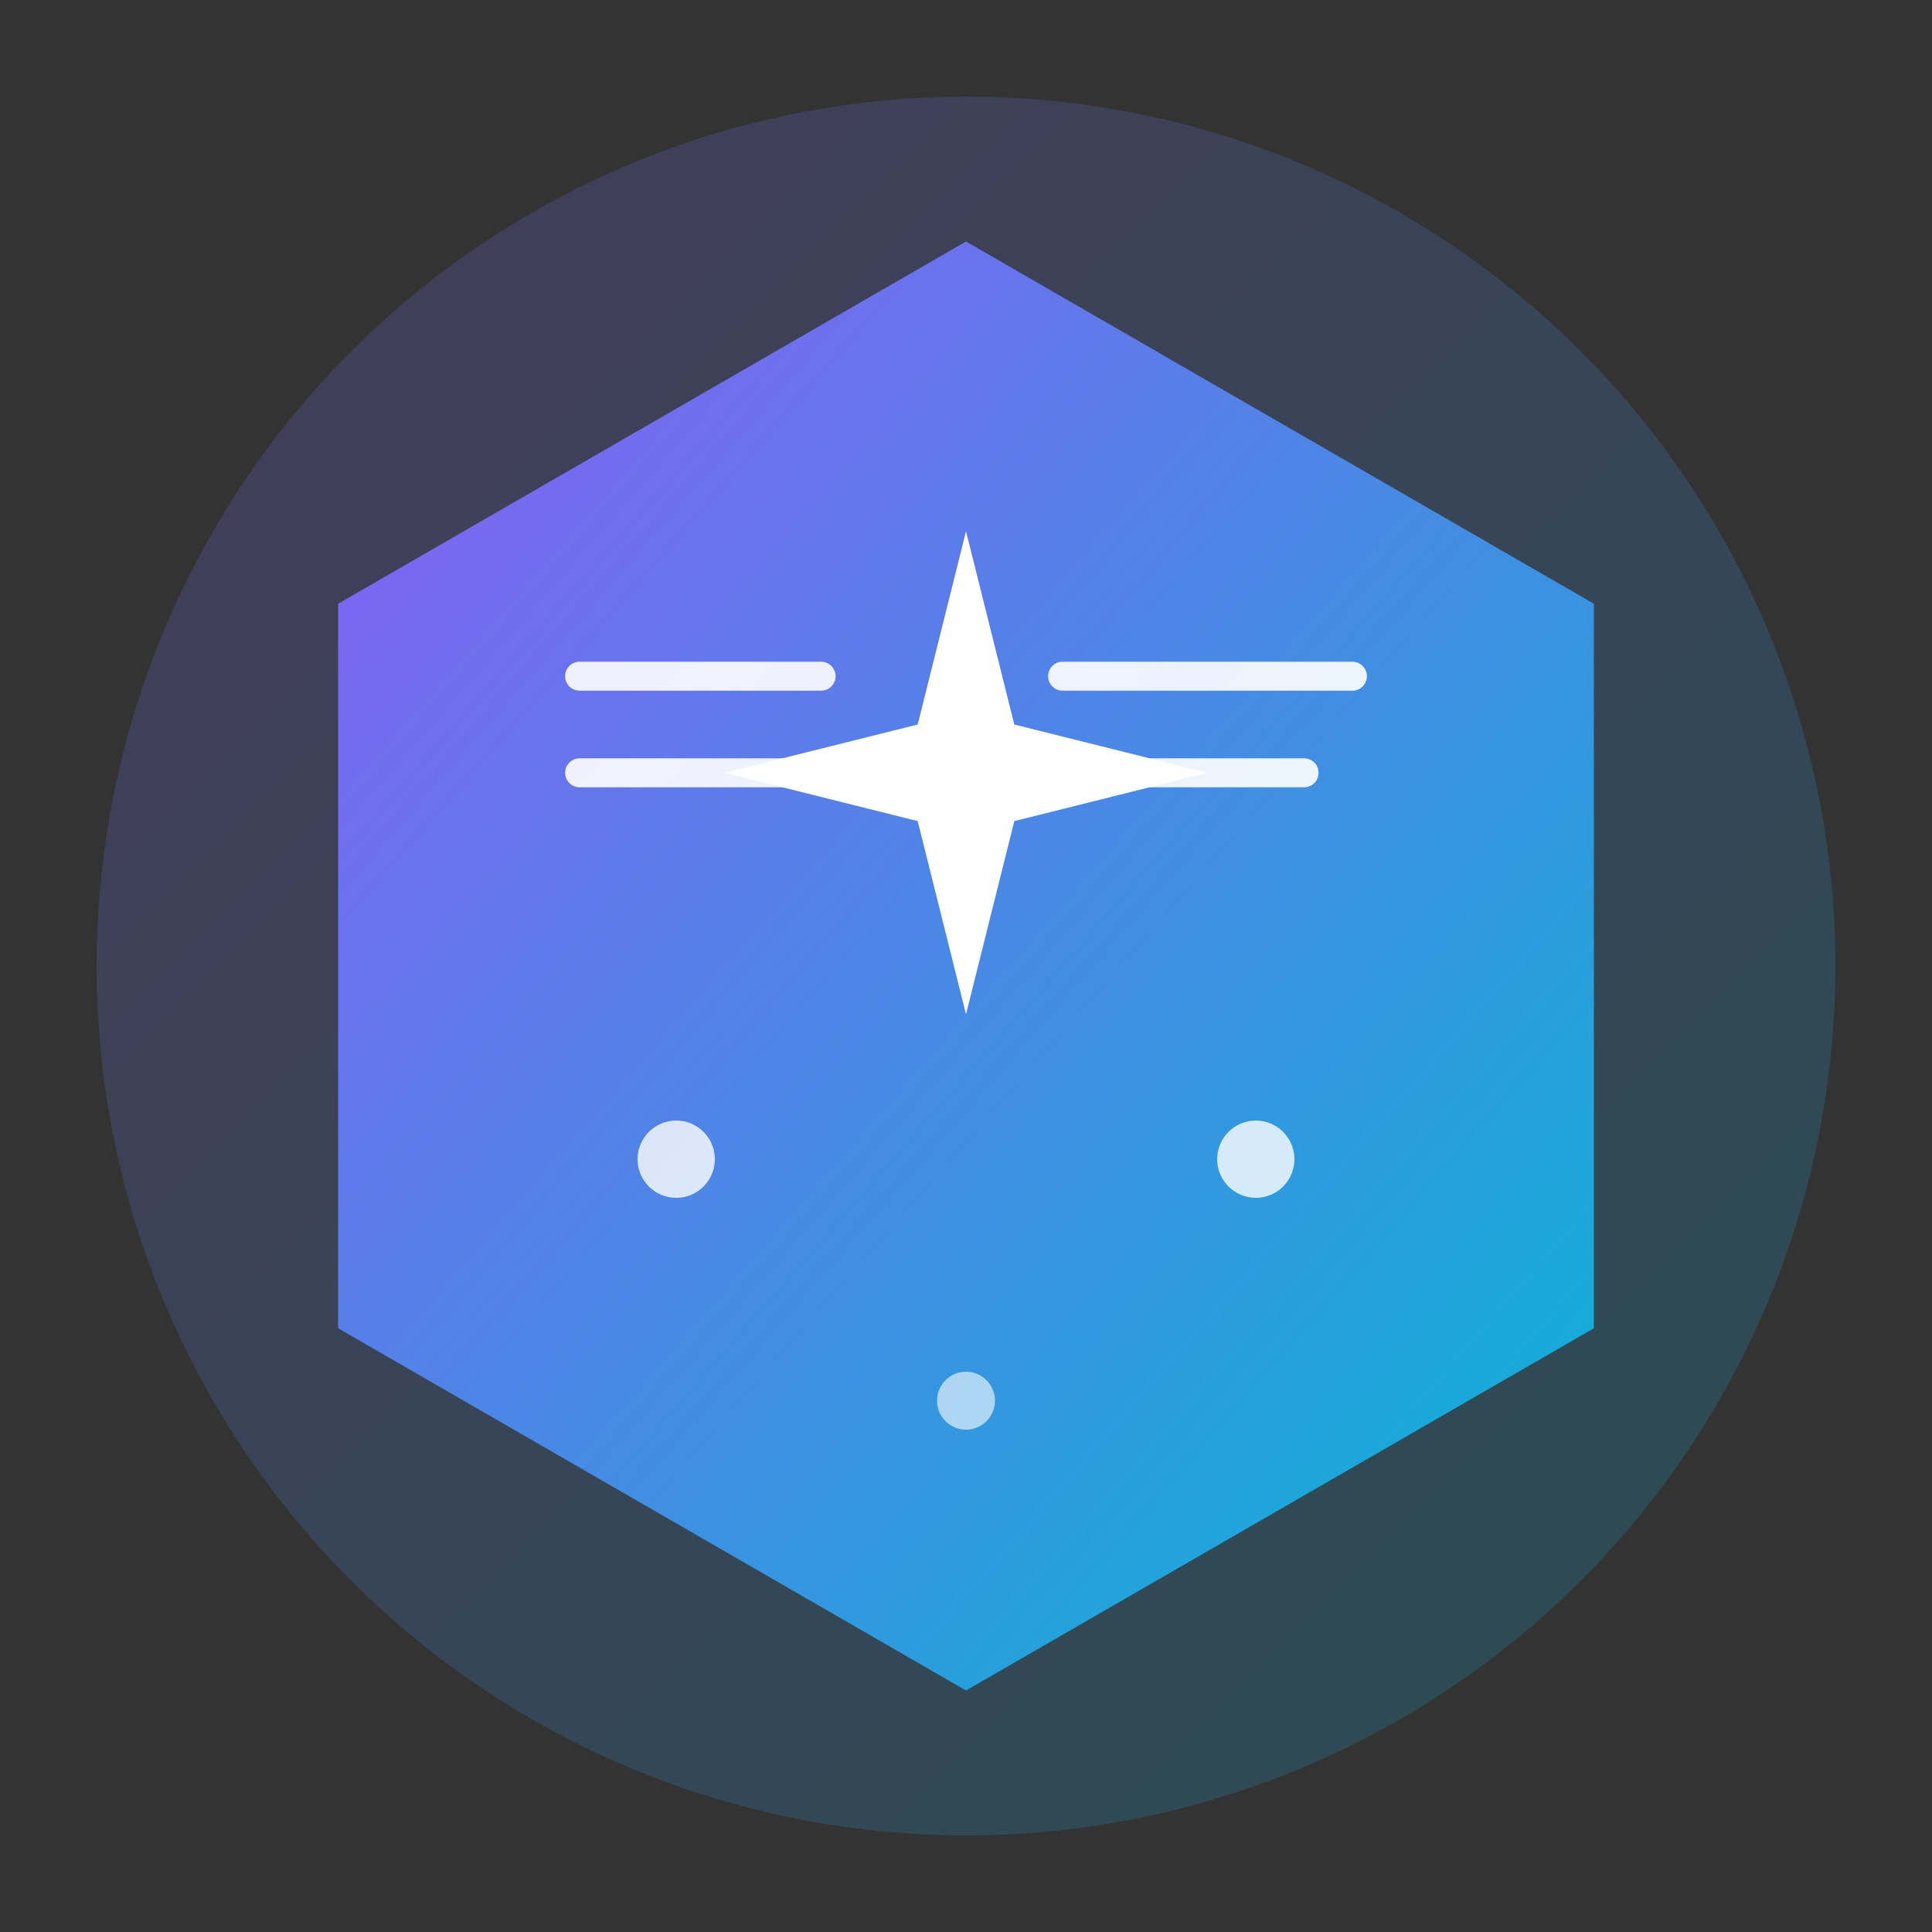
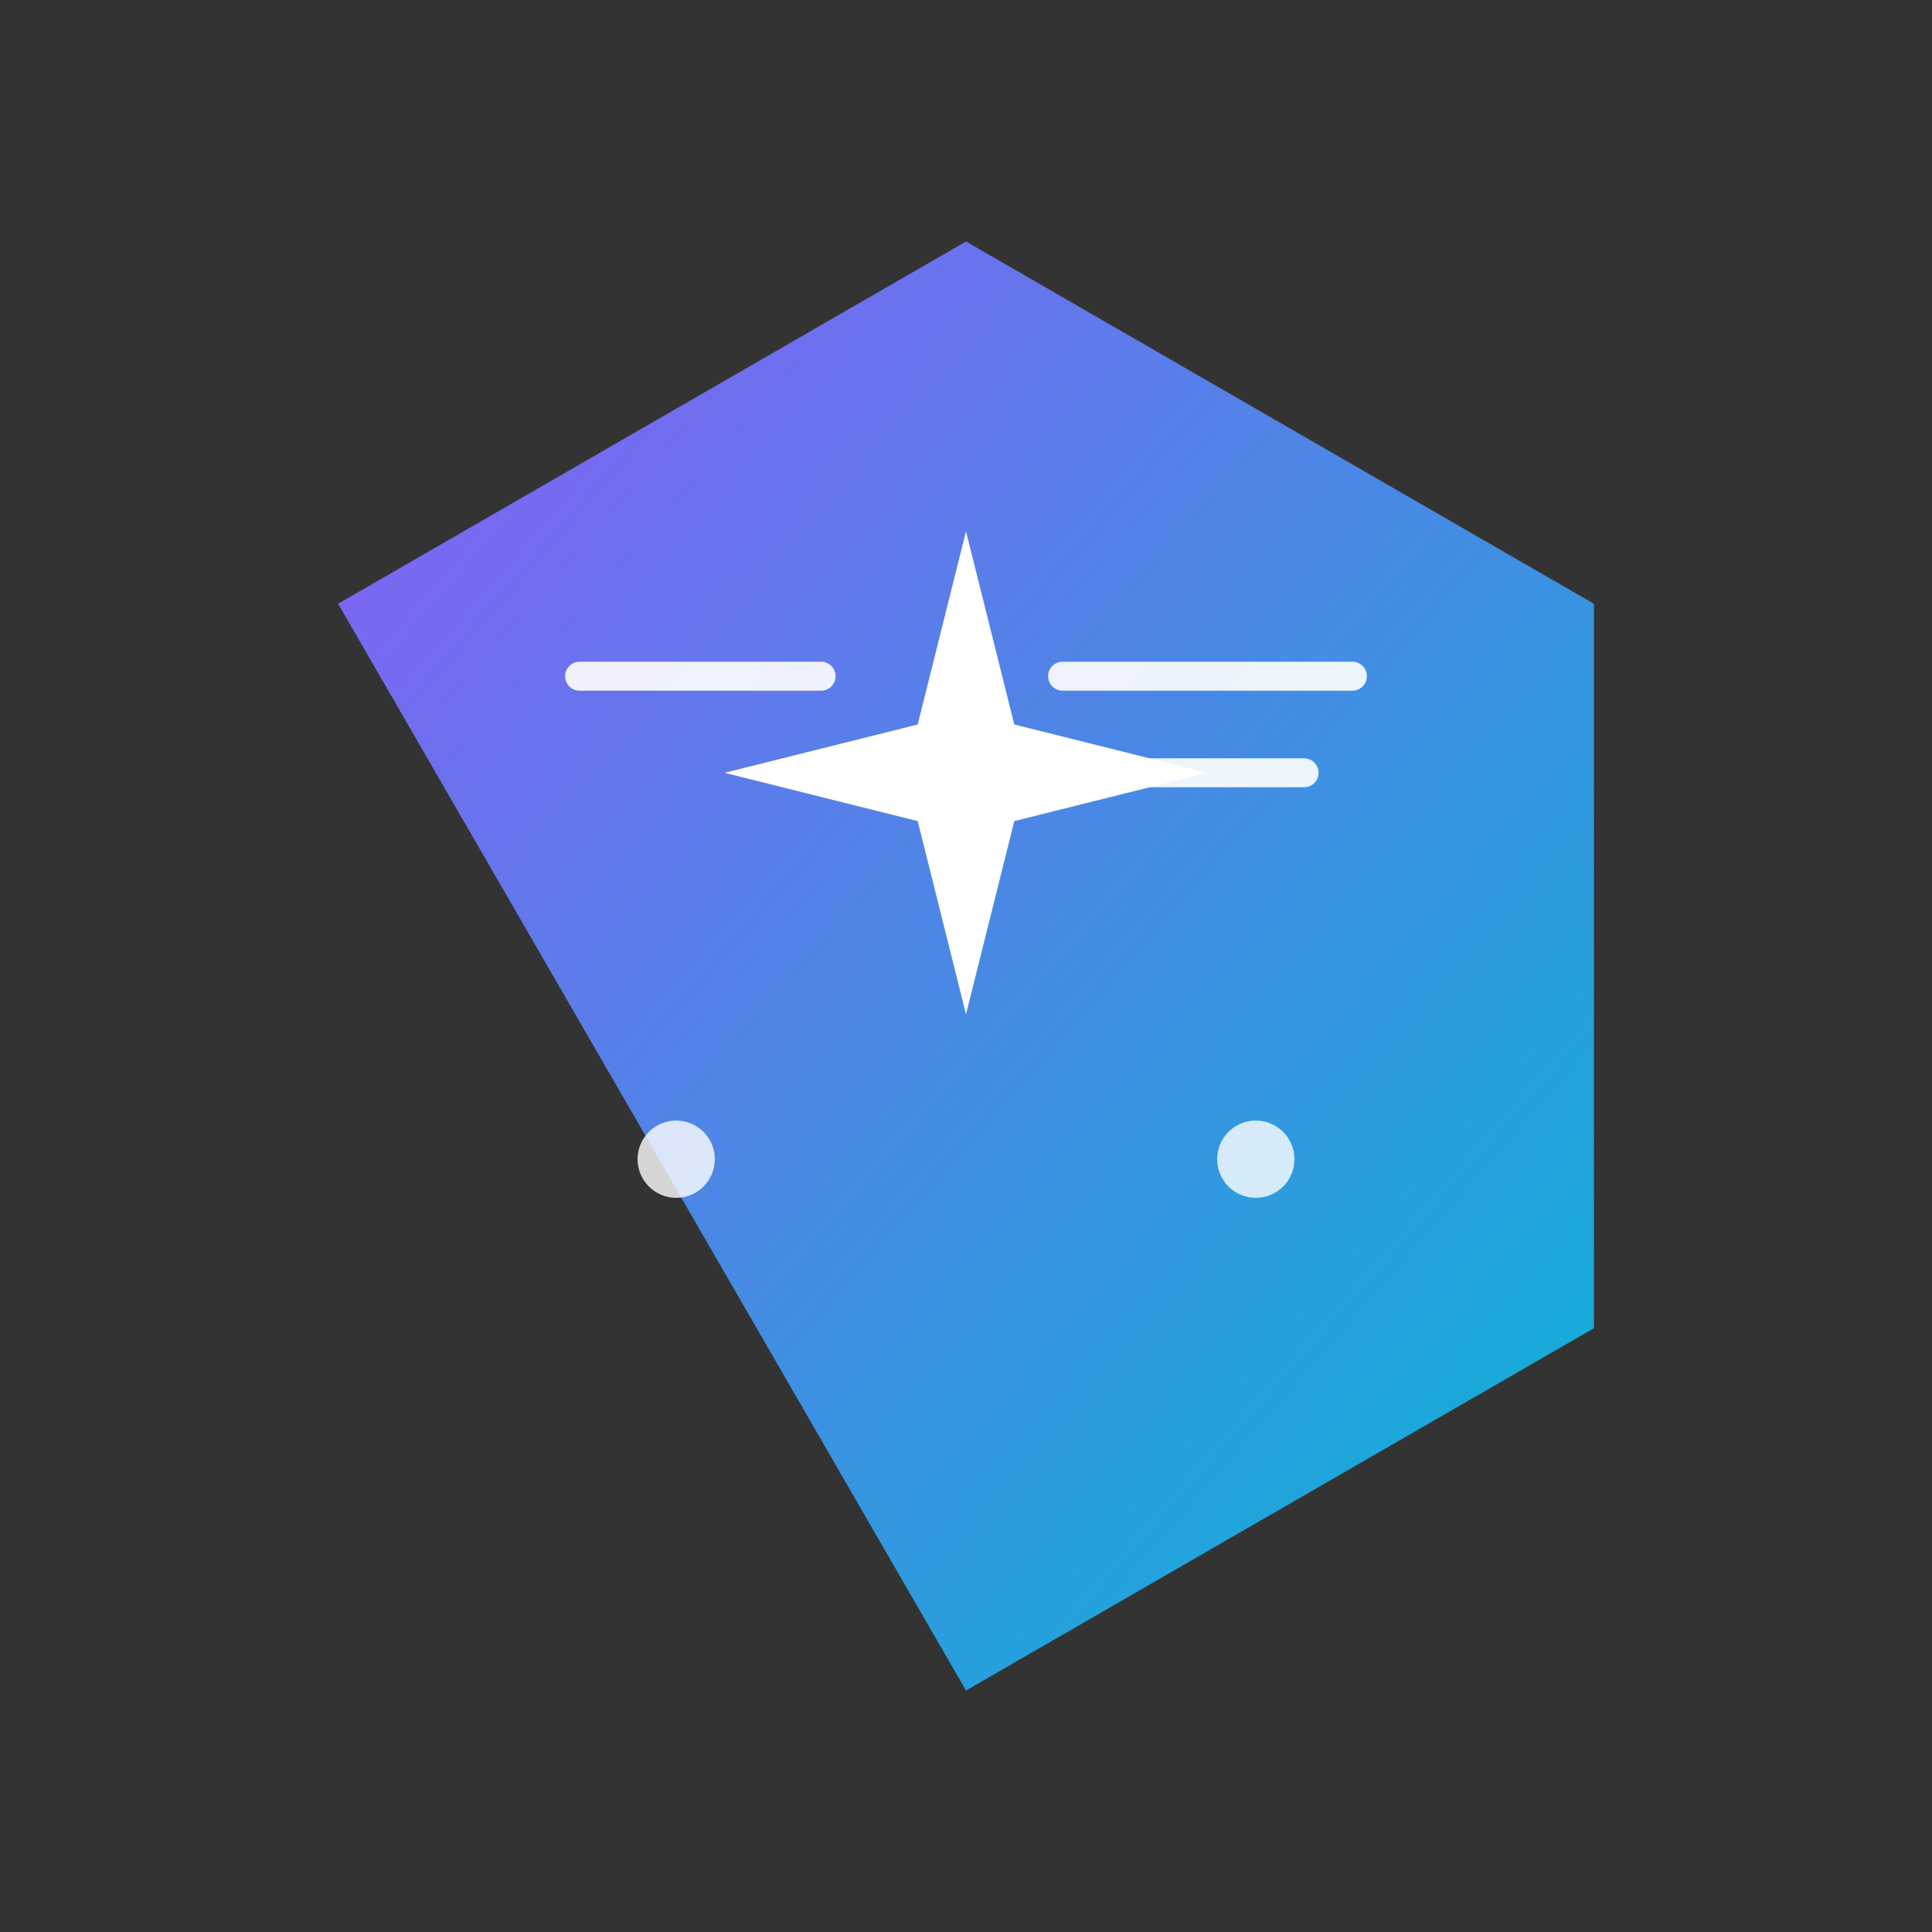
<svg xmlns="http://www.w3.org/2000/svg" width="200" height="200" viewBox="0 0 200 200" fill="none">
  <rect x="0" y="0" width="200" height="200" fill="#333333" stroke="none" />
  <defs>
    <linearGradient id="gradient" x1="0%" y1="0%" x2="100%" y2="100%">
      <stop offset="0%" style="stop-color:#8B5CF6;stop-opacity:1" />
      <stop offset="100%" style="stop-color:#06B6D4;stop-opacity:1" />
    </linearGradient>
    <linearGradient id="gradient-soft" x1="0%" y1="0%" x2="100%" y2="100%">
      <stop offset="0%" style="stop-color:#8B5CF6;stop-opacity:0.2" />
      <stop offset="100%" style="stop-color:#06B6D4;stop-opacity:0.2" />
    </linearGradient>
  </defs>
-   <circle cx="100" cy="100" r="90" fill="url(#gradient-soft)" />
-   <path d="M100 25 L165 62.5 L165 137.5 L100 175 L35 137.5 L35 62.5 Z" fill="url(#gradient)" />
+   <path d="M100 25 L165 62.5 L165 137.5 L100 175 L35 62.5 Z" fill="url(#gradient)" />
  <g fill="white">
    <path d="M100 55 L105 75 L125 80 L105 85 L100 105 L95 85 L75 80 L95 75 Z" />
    <circle cx="70" cy="120" r="4" opacity="0.8" />
    <circle cx="130" cy="120" r="4" opacity="0.8" />
-     <circle cx="100" cy="145" r="3" opacity="0.6" />
  </g>
  <g stroke="white" stroke-width="3" stroke-linecap="round" opacity="0.9">
    <line x1="60" y1="70" x2="85" y2="70" />
-     <line x1="60" y1="80" x2="90" y2="80" />
    <line x1="110" y1="70" x2="140" y2="70" />
    <line x1="110" y1="80" x2="135" y2="80" />
  </g>
</svg>